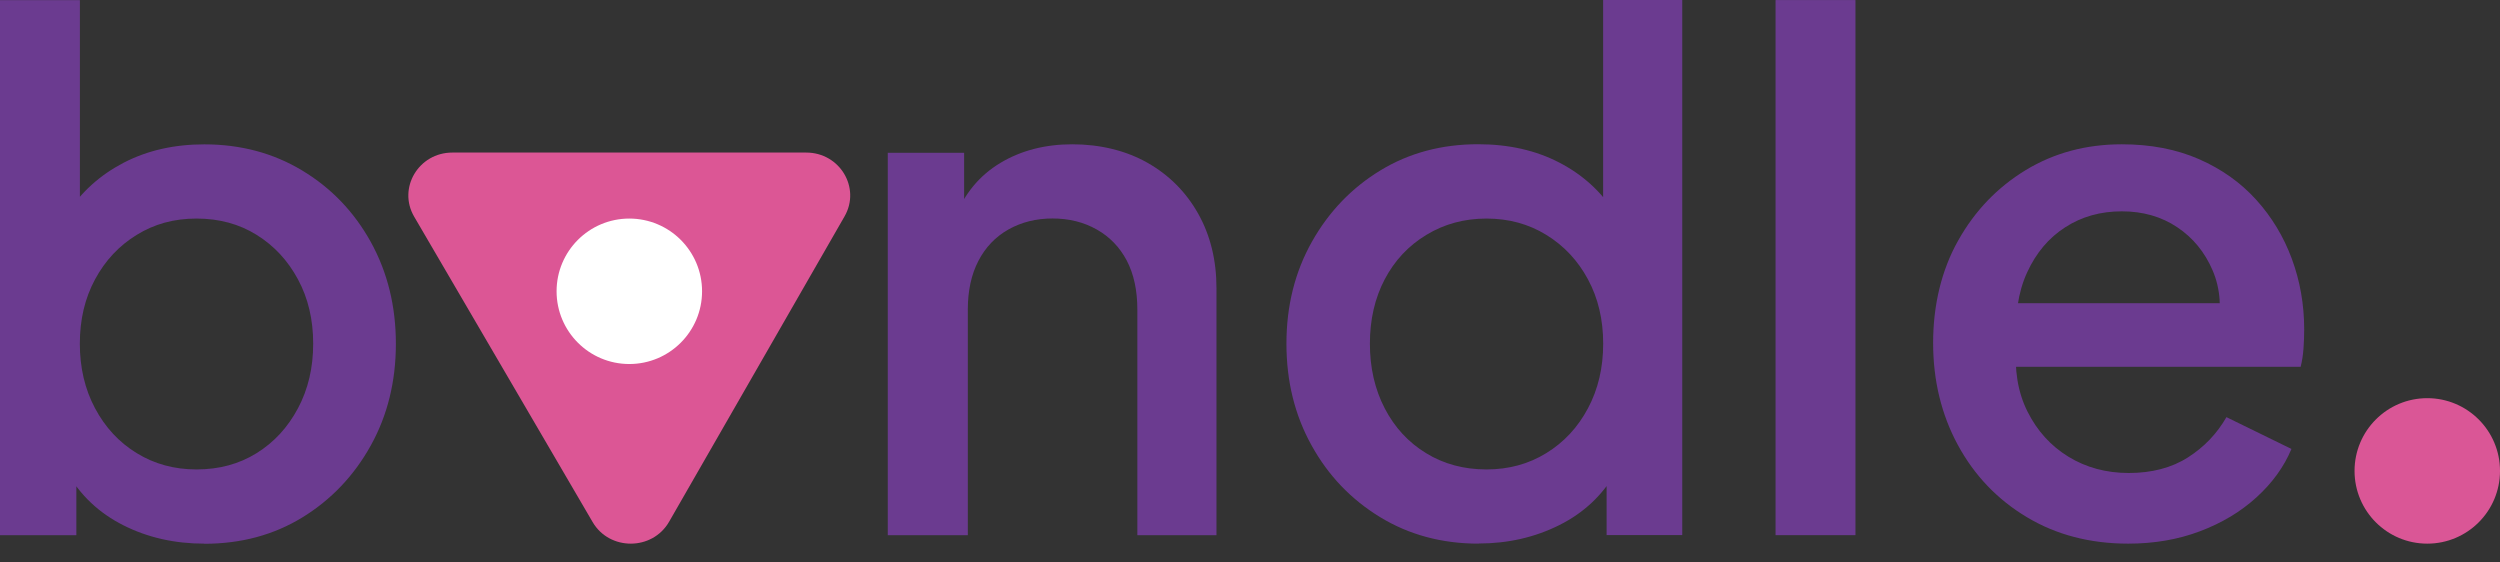
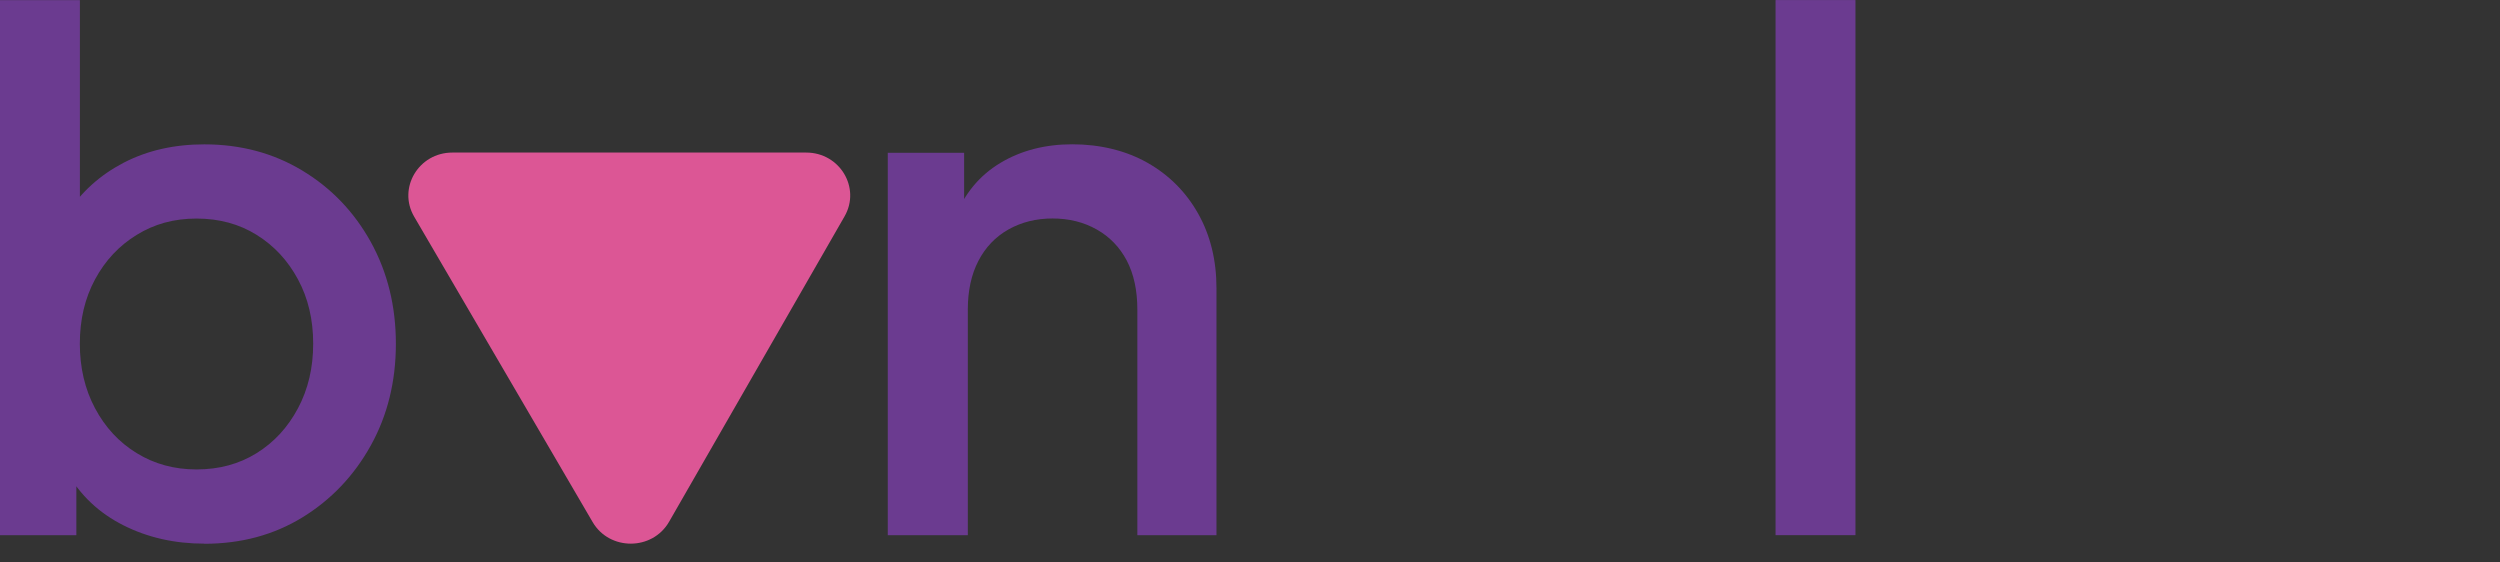
<svg xmlns="http://www.w3.org/2000/svg" width="120" height="27" viewBox="0 0 120 27" fill="none">
  <rect x="0" y="0" width="120" height="27" fill="#333333" stroke="none" />
  <path d="M32.117 25.043L40.538 10.387C41.326 9.015 40.311 7.323 38.699 7.323H21.713C20.094 7.323 19.079 9.029 19.88 10.4L28.445 25.057C29.256 26.448 31.316 26.439 32.117 25.043Z" fill="#DC5695" />
  <path d="M9.806 26.095C8.381 26.095 7.086 25.801 5.921 25.213C4.756 24.626 3.855 23.778 3.224 22.67L3.665 21.959V25.691H0V0.007H3.835V11.135L3.224 10.254C3.902 9.212 4.806 8.398 5.938 7.81C7.069 7.223 8.358 6.929 9.806 6.929C11.549 6.929 13.114 7.346 14.506 8.184C15.898 9.022 16.993 10.164 17.797 11.612C18.598 13.061 19.002 14.69 19.002 16.499C19.002 18.308 18.602 19.936 17.797 21.385C16.993 22.834 15.901 23.982 14.523 24.83C13.144 25.677 11.572 26.101 9.806 26.101V26.095ZM9.433 22.533C10.517 22.533 11.479 22.273 12.316 21.752C13.154 21.232 13.815 20.514 14.302 19.599C14.79 18.685 15.033 17.65 15.033 16.495C15.033 15.34 14.79 14.312 14.302 13.408C13.815 12.503 13.154 11.792 12.316 11.272C11.479 10.751 10.517 10.491 9.433 10.491C8.348 10.491 7.413 10.751 6.565 11.272C5.718 11.792 5.05 12.503 4.563 13.408C4.075 14.312 3.832 15.34 3.832 16.495C3.832 17.65 4.075 18.685 4.563 19.599C5.05 20.514 5.718 21.235 6.565 21.752C7.413 22.273 8.368 22.533 9.433 22.533Z" fill="#6B3B90" />
  <path d="M42.613 25.688V7.333H46.278V10.928L45.838 10.454C46.288 9.299 47.013 8.425 48.011 7.824C49.005 7.226 50.16 6.926 51.472 6.926C52.783 6.926 54.029 7.22 55.067 7.807C56.108 8.395 56.922 9.209 57.51 10.251C58.097 11.292 58.391 12.49 58.391 13.845V25.688H54.593V14.863C54.593 13.935 54.422 13.151 54.085 12.507C53.745 11.863 53.264 11.365 52.643 11.015C52.023 10.664 51.315 10.487 50.524 10.487C49.733 10.487 49.025 10.664 48.404 11.015C47.783 11.365 47.303 11.869 46.962 12.524C46.622 13.181 46.455 13.959 46.455 14.863V25.688H42.62H42.613Z" fill="#6B3B90" />
-   <path d="M70.978 26.095C69.213 26.095 67.637 25.671 66.246 24.823C64.854 23.975 63.755 22.827 62.955 21.378C62.15 19.93 61.749 18.304 61.749 16.492C61.749 14.68 62.157 13.054 62.971 11.605C63.786 10.157 64.884 9.015 66.262 8.178C67.641 7.34 69.203 6.923 70.945 6.923C72.414 6.923 73.716 7.216 74.847 7.804C75.978 8.391 76.87 9.206 77.527 10.247L76.95 11.128V0H80.748V25.684H77.117V21.953L77.557 22.663C76.923 23.772 76.019 24.619 74.844 25.207C73.669 25.794 72.377 26.088 70.975 26.088L70.978 26.095ZM71.352 22.533C72.414 22.533 73.372 22.273 74.219 21.752C75.067 21.232 75.735 20.514 76.222 19.599C76.71 18.685 76.953 17.65 76.953 16.495C76.953 15.34 76.71 14.312 76.222 13.408C75.735 12.503 75.067 11.792 74.219 11.272C73.372 10.751 72.417 10.491 71.352 10.491C70.288 10.491 69.326 10.751 68.469 11.272C67.607 11.792 66.943 12.503 66.466 13.408C65.992 14.312 65.755 15.34 65.755 16.495C65.755 17.65 65.992 18.685 66.466 19.599C66.94 20.514 67.604 21.235 68.452 21.752C69.3 22.273 70.267 22.533 71.352 22.533Z" fill="#6B3B90" />
  <path d="M85.227 25.688V0.003H89.062V25.688H85.227Z" fill="#6B3B90" />
-   <path d="M102.156 26.095C100.324 26.095 98.702 25.671 97.287 24.823C95.871 23.975 94.77 22.82 93.979 21.362C93.188 19.903 92.79 18.268 92.79 16.459C92.79 14.65 93.191 12.964 93.996 11.539C94.796 10.114 95.878 8.989 97.236 8.164C98.595 7.34 100.13 6.926 101.849 6.926C103.228 6.926 104.463 7.163 105.548 7.637C106.632 8.111 107.55 8.762 108.295 9.586C109.042 10.411 109.613 11.355 110.007 12.42C110.401 13.485 110.601 14.613 110.601 15.811C110.601 16.105 110.591 16.412 110.568 16.726C110.544 17.043 110.501 17.337 110.431 17.607H95.808V14.553H108.258L106.425 15.945C106.652 14.837 106.579 13.849 106.205 12.977C105.831 12.106 105.267 11.415 104.509 10.908C103.752 10.401 102.864 10.144 101.846 10.144C100.828 10.144 99.923 10.397 99.132 10.908C98.341 11.415 97.73 12.14 97.3 13.081C96.869 14.019 96.699 15.157 96.789 16.492C96.676 17.737 96.853 18.822 97.317 19.75C97.781 20.678 98.435 21.402 99.286 21.923C100.134 22.443 101.102 22.704 102.186 22.704C103.271 22.704 104.239 22.457 105.02 21.956C105.801 21.459 106.415 20.814 106.869 20.023L109.99 21.549C109.63 22.41 109.069 23.184 108.311 23.872C107.554 24.563 106.649 25.104 105.598 25.501C104.546 25.898 103.398 26.095 102.153 26.095H102.156Z" fill="#6B3B90" />
-   <path d="M116.509 26.095C118.437 26.095 120 24.532 120 22.603C120 20.675 118.437 19.112 116.509 19.112C114.581 19.112 113.018 20.675 113.018 22.603C113.018 24.532 114.581 26.095 116.509 26.095Z" fill="#DA5696" />
-   <path d="M30.207 17.473C32.135 17.473 33.699 15.91 33.699 13.982C33.699 12.054 32.135 10.491 30.207 10.491C28.279 10.491 26.716 12.054 26.716 13.982C26.716 15.91 28.279 17.473 30.207 17.473Z" fill="white" />
</svg>